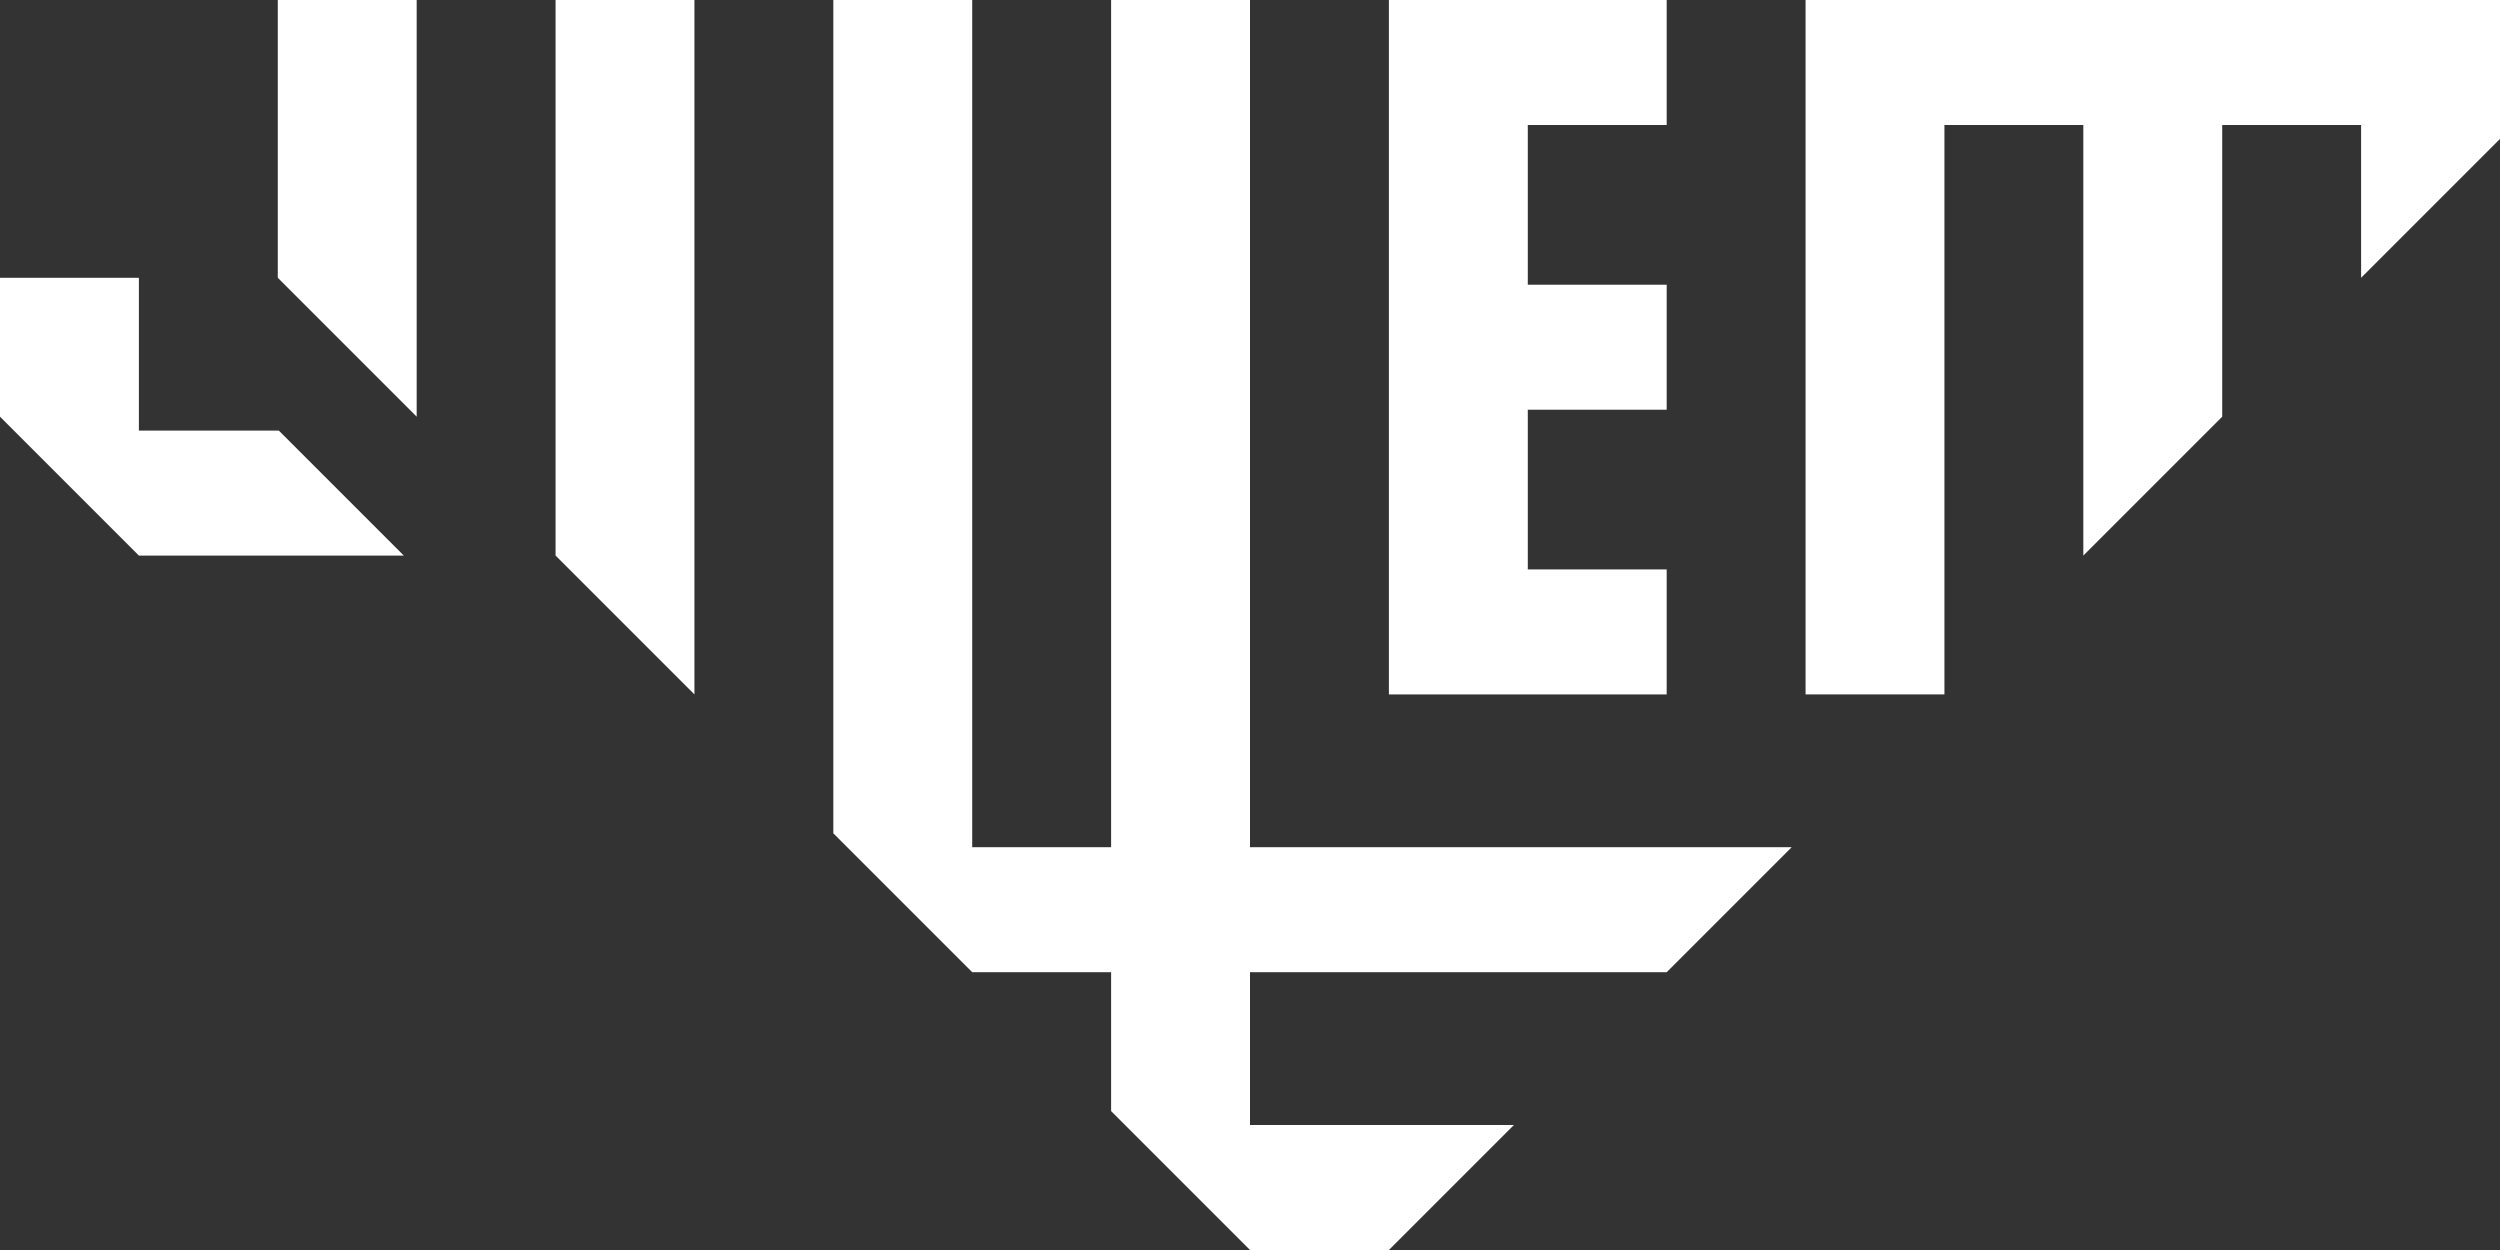
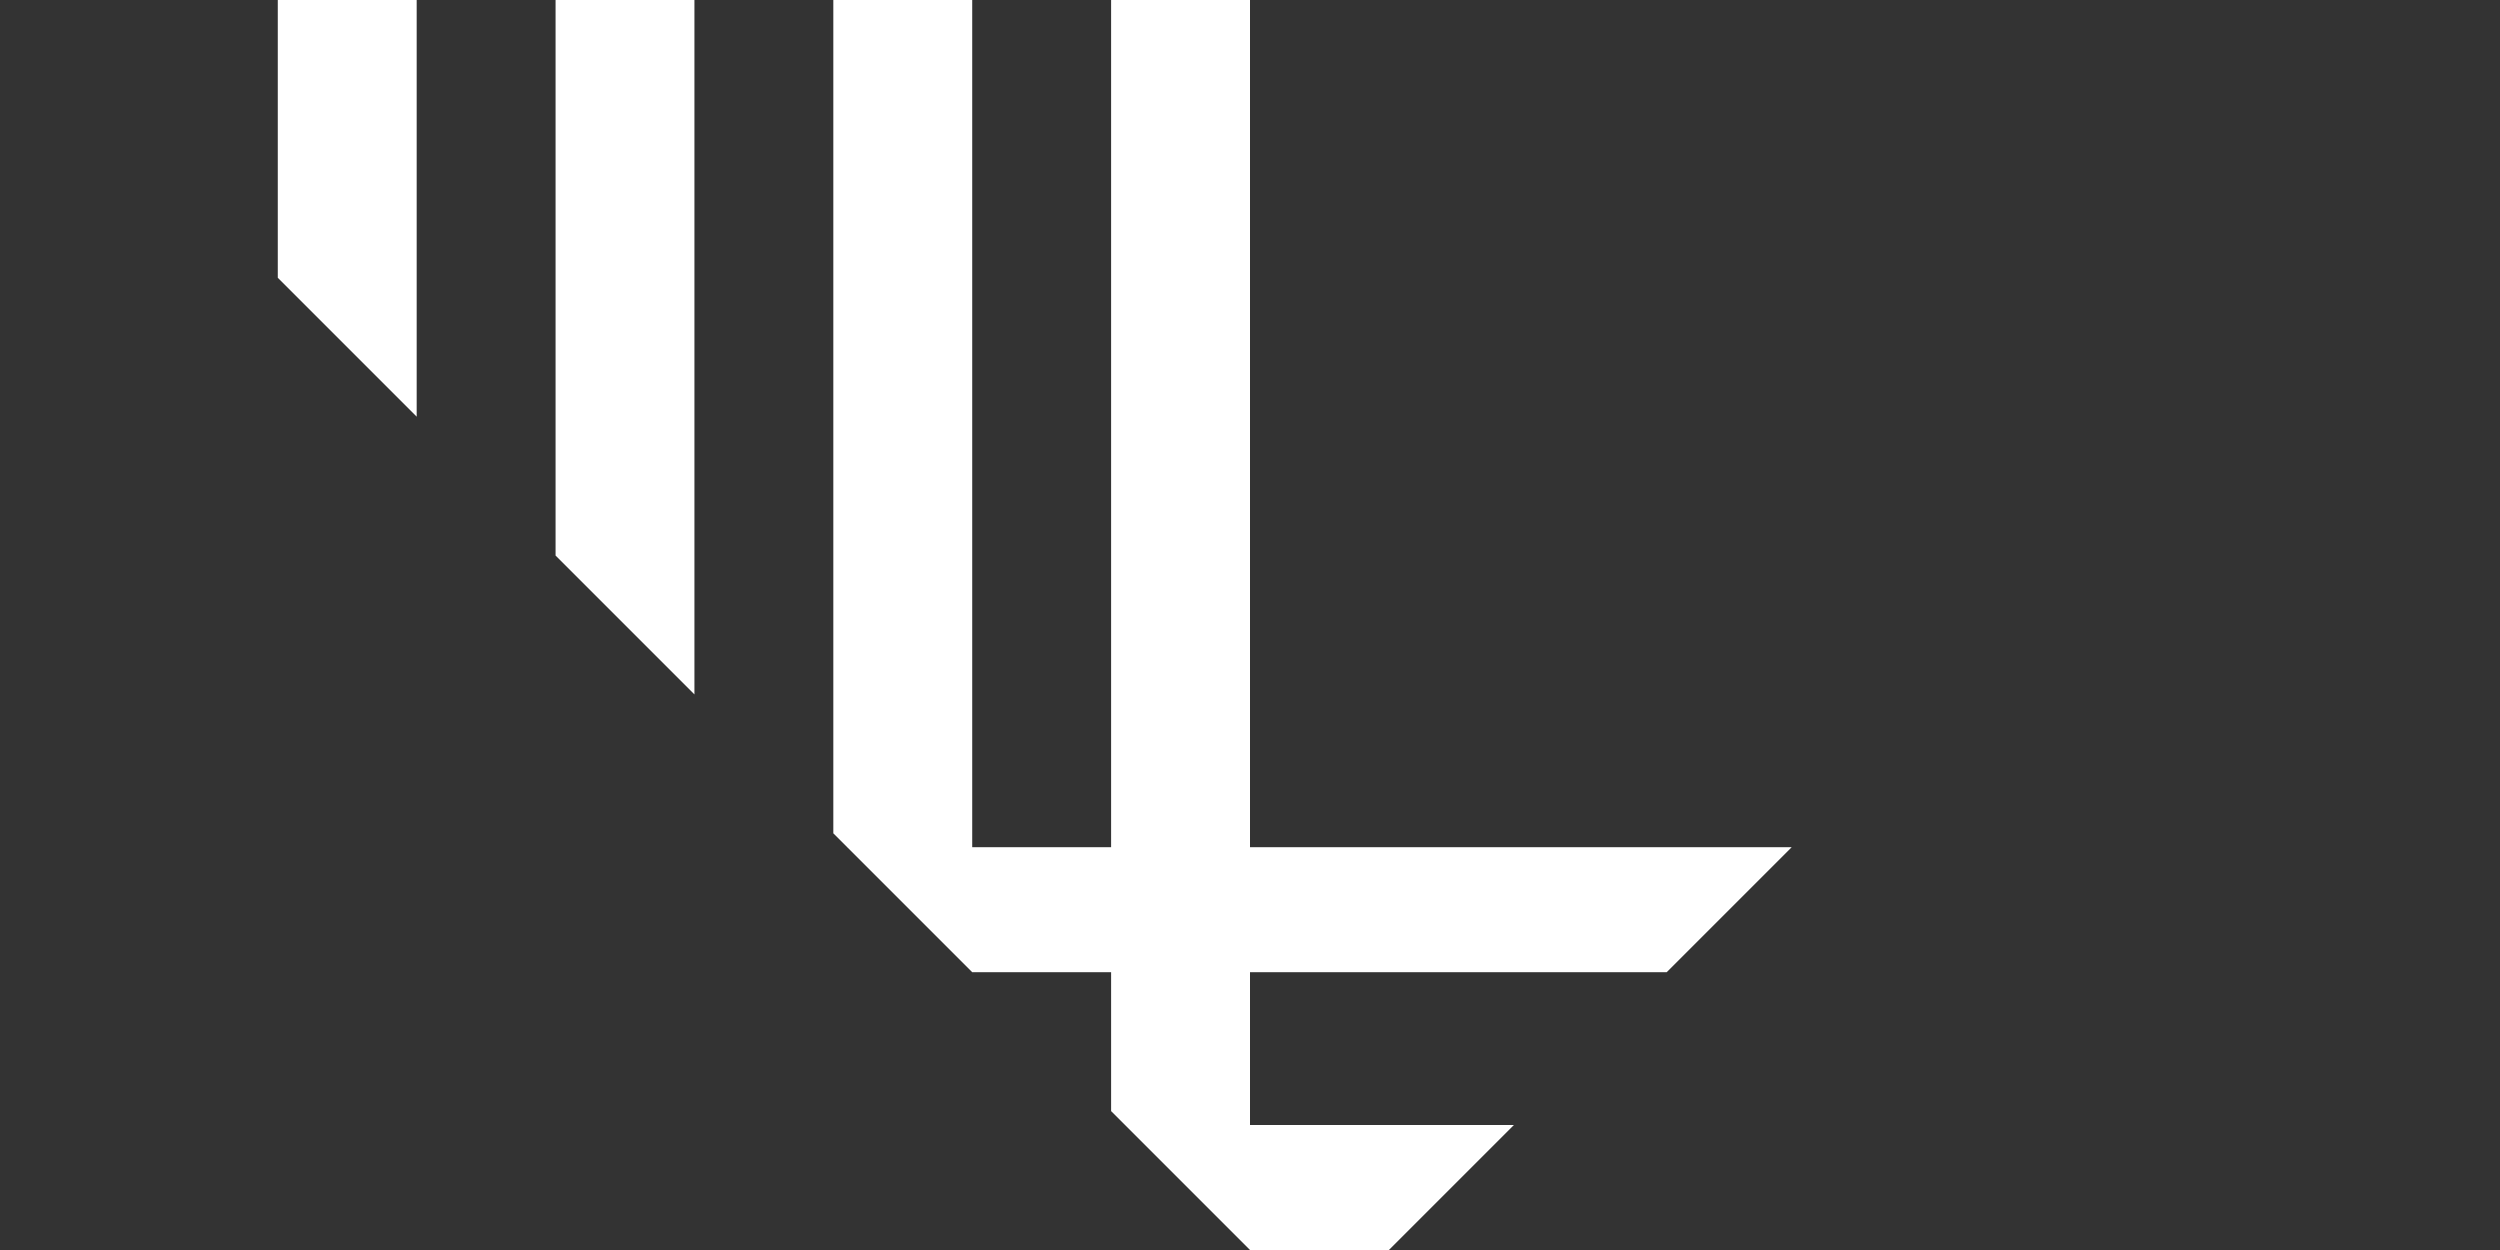
<svg xmlns="http://www.w3.org/2000/svg" id="Layer_2" data-name="Layer 2" viewBox="0 0 700 350">
  <rect x="0" y="0" width="700" height="350" fill="#333333" stroke="none" />
  <defs>
    <style> .cls-1 { fill: #fff; } </style>
  </defs>
  <g id="Layer_1-2" data-name="Layer 1">
    <g>
      <polygon class="cls-1" points="77.78 77.78 116.67 116.67 116.67 0 77.78 0 77.78 77.78" />
      <polygon class="cls-1" points="155.56 155.56 194.44 194.44 194.44 0 155.56 0 155.56 155.56" />
      <polygon class="cls-1" points="350 0 311.11 0 311.11 237.22 272.22 237.22 272.22 0 233.33 0 233.33 233.33 272.22 272.22 311.11 272.22 311.11 311.11 350 350 388.89 350 423.89 315 350 315 350 272.22 466.67 272.22 501.67 237.22 350 237.22 350 0" />
-       <polygon class="cls-1" points="466.67 159.44 427.78 159.44 427.78 114.72 466.67 114.72 466.67 79.72 427.78 79.72 427.78 35 466.67 35 466.67 0 388.89 0 388.89 194.44 466.67 194.44 466.67 159.44" />
-       <polygon class="cls-1" points="505.56 0 505.56 35 505.56 194.44 544.44 194.44 544.44 35 583.33 35 583.33 155.56 622.22 116.67 622.22 35 661.11 35 661.11 77.78 700 38.89 700 0 505.56 0" />
-       <polygon class="cls-1" points="38.89 120.56 38.89 77.78 0 77.78 0 116.67 38.89 155.56 113.06 155.56 78.06 120.56 38.89 120.56" />
    </g>
  </g>
</svg>